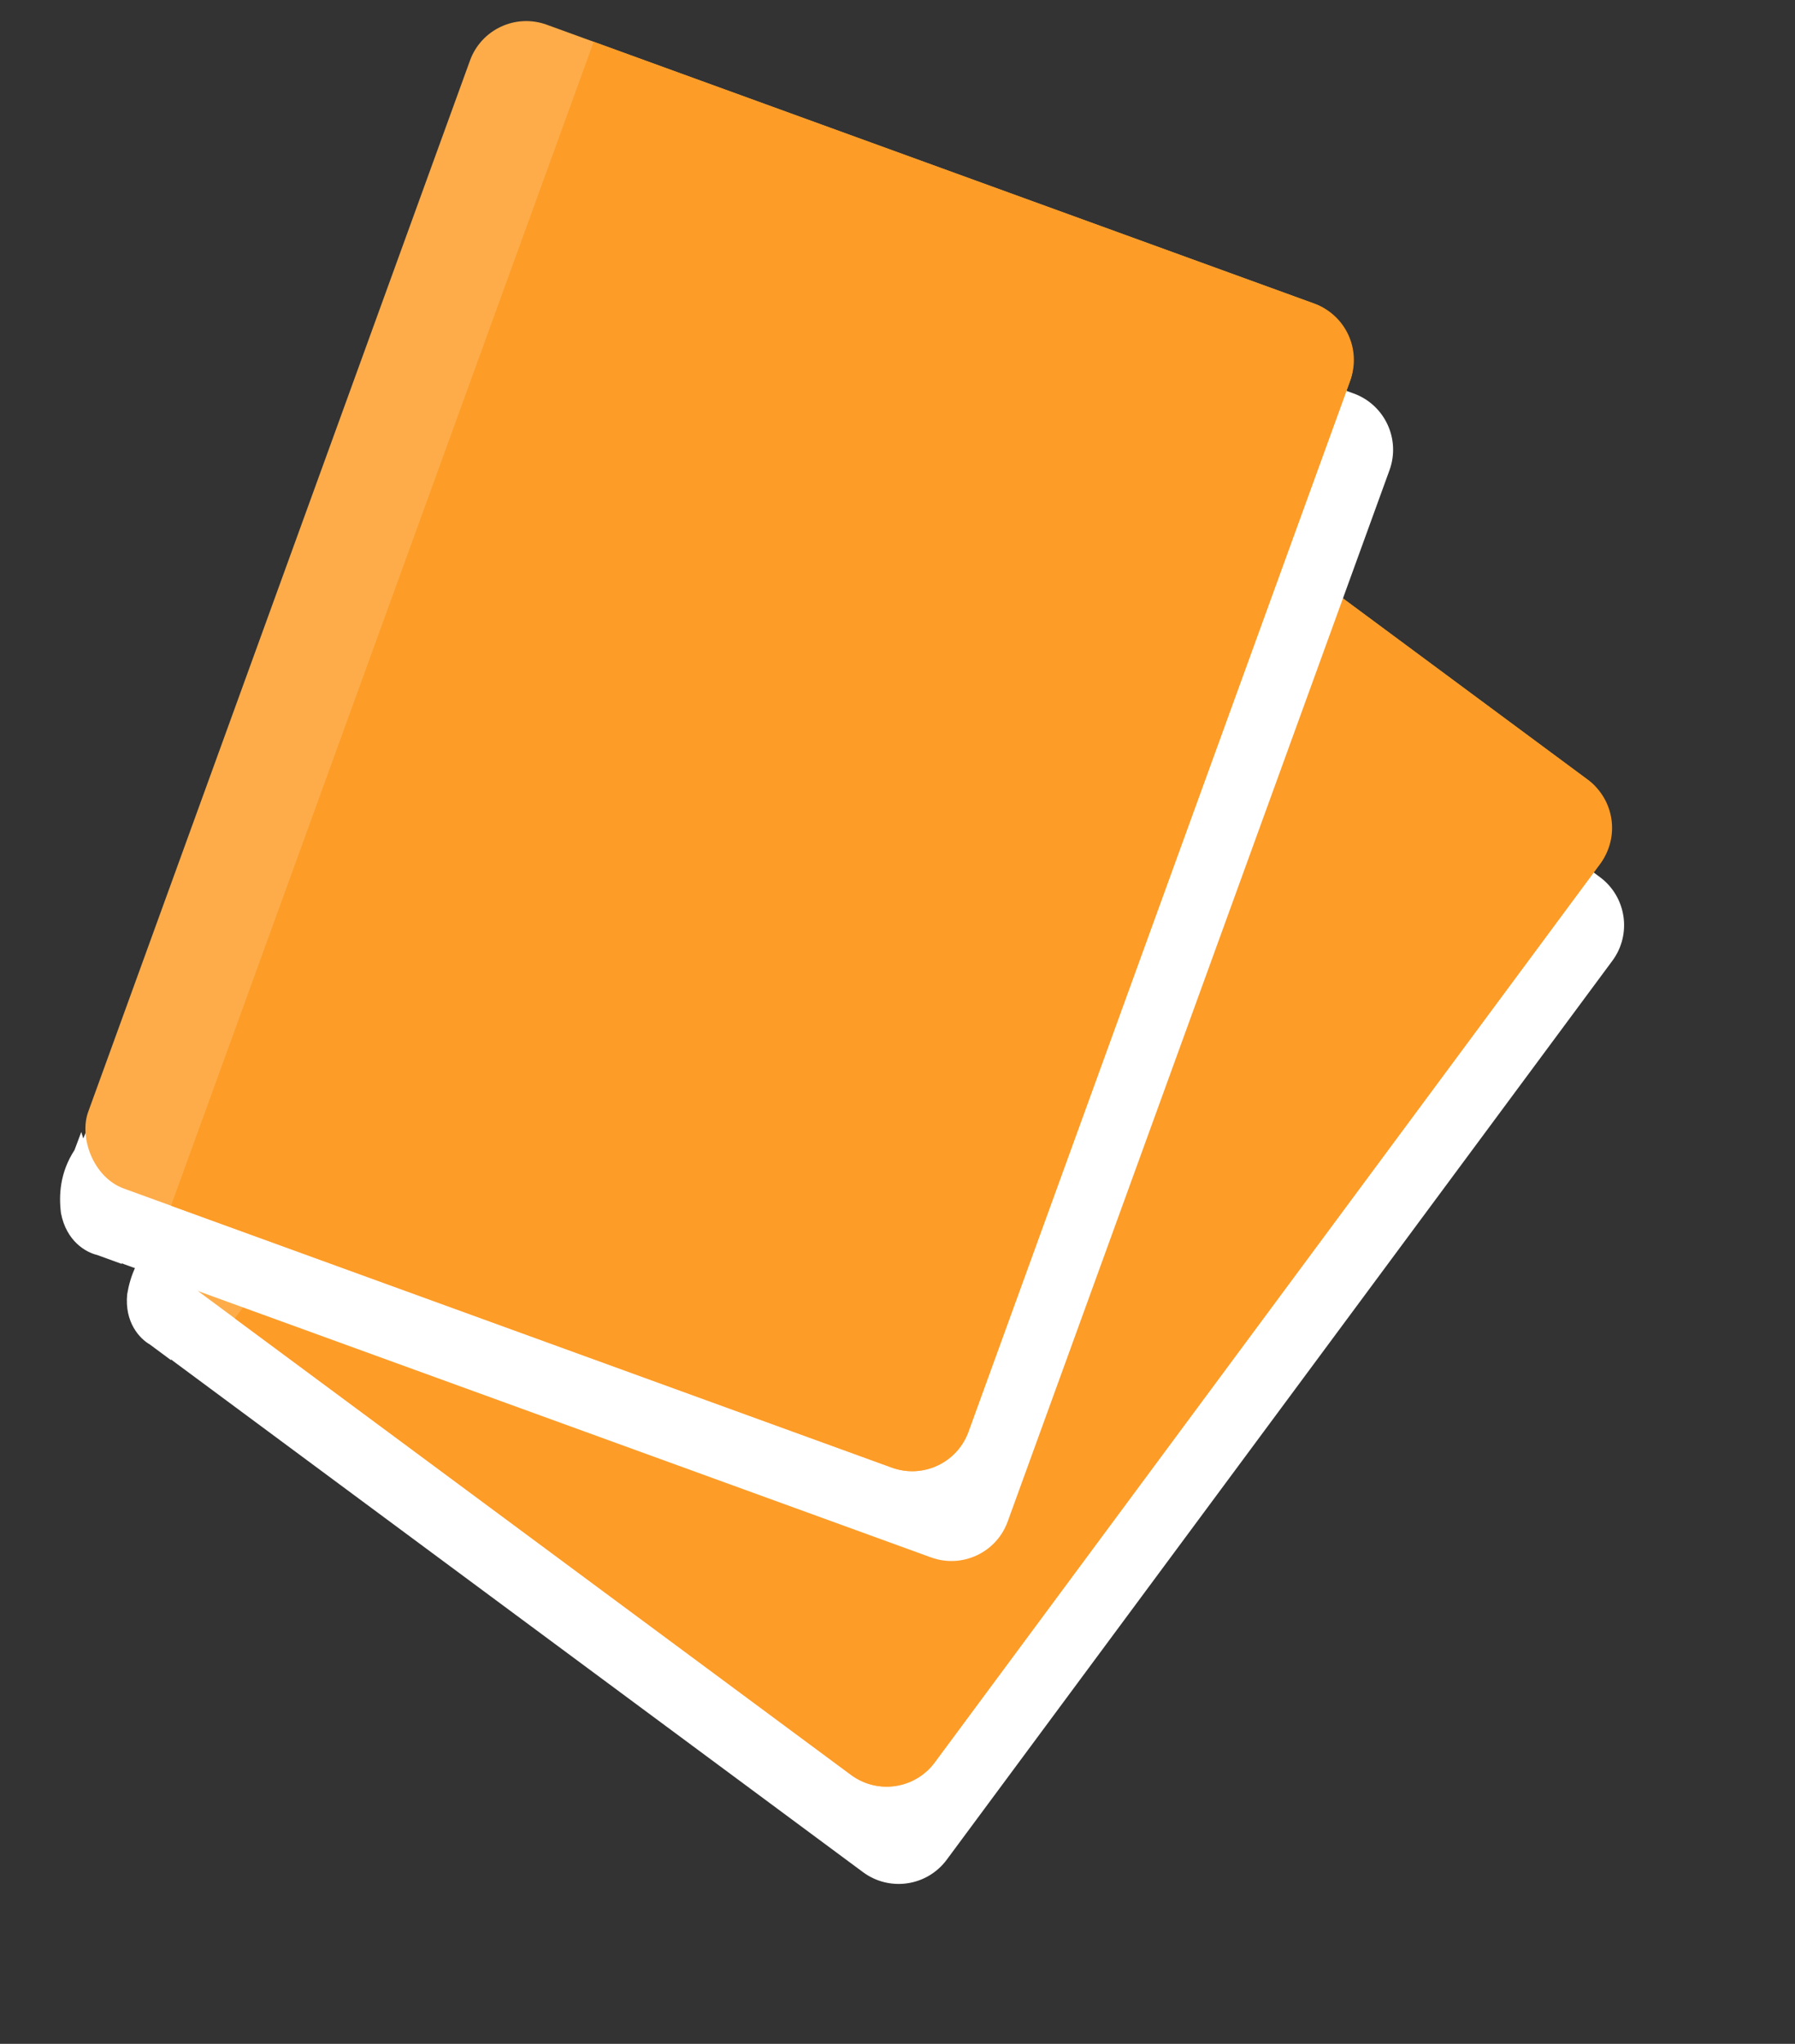
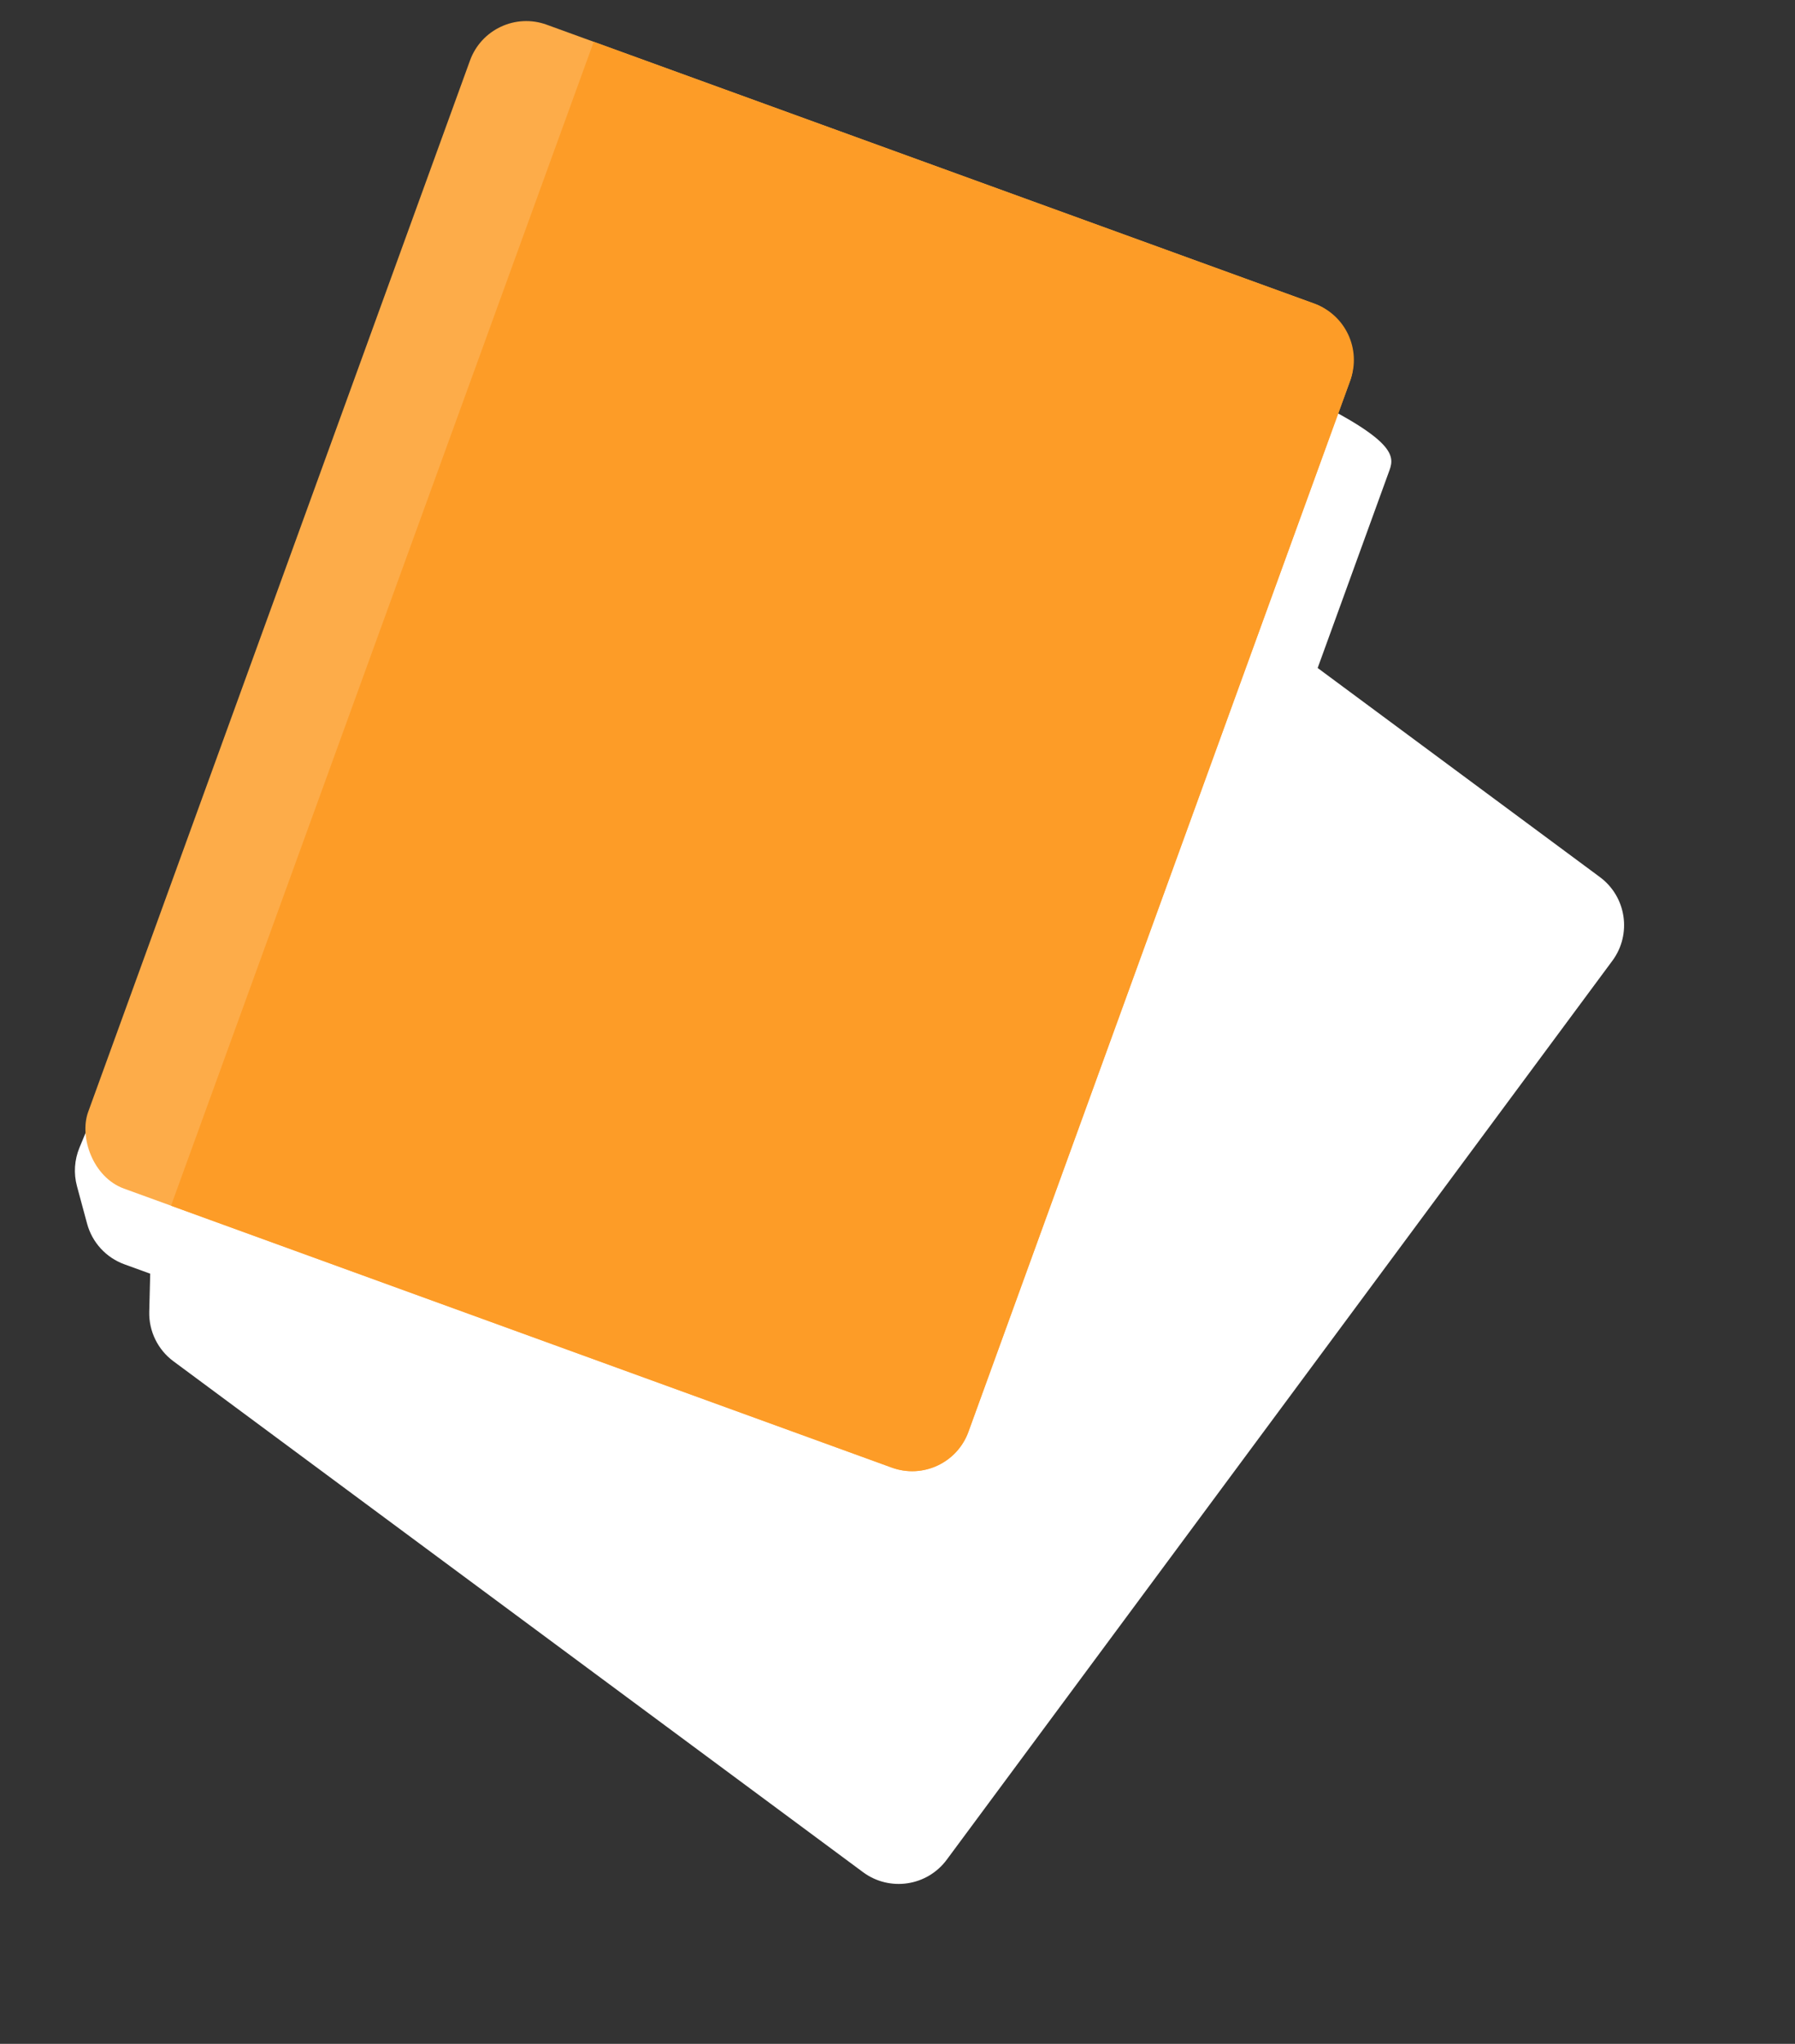
<svg xmlns="http://www.w3.org/2000/svg" width="600" height="683" viewBox="0 0 600 683" fill="none">
  <rect x="0" y="0" width="600" height="683" fill="#333333" stroke="none" />
-   <path d="M42.514 432.482C41.583 441.959 46.739 447.372 50.101 449.29L57.19 454.544L56.754 408.401L52.867 413.537C46.02 419.367 43.511 426.486 42.514 432.482Z" fill="white" />
  <path d="M283.861 131.026C290.605 122.72 302.692 121.194 311.29 127.562L534.777 293.091C543.653 299.665 545.52 312.19 538.945 321.067L316.458 621.456C309.884 630.332 297.359 632.198 288.482 625.624L57.976 454.896C52.74 451.018 49.722 444.833 49.886 438.319L50.214 425.351C50.325 420.934 51.896 416.679 54.682 413.249L283.861 131.026Z" fill="white" />
-   <rect x="295.268" y="86.164" width="313.053" height="413.81" rx="20" transform="rotate(36.526 295.268 86.164)" fill="#FDAC49" />
-   <path d="M324.785 108.029L530.759 260.587C539.636 267.161 541.502 279.686 534.928 288.563L312.44 588.952C305.866 597.828 293.341 599.694 284.465 593.12L78.49 440.562L324.785 108.029Z" fill="#FD9C27" />
  <path d="M383.563 329.787L352.303 305.758L363.73 297.119C365.53 295.774 367.112 294.214 368.476 292.439L373.957 285.308C376.085 282.54 377.06 279.03 376.63 275.541L376.375 273.383C375.969 269.864 374.147 266.692 371.319 264.518C369.694 263.269 367.406 263.569 366.157 265.193L362.85 269.496C361.231 271.602 359.281 273.454 357.04 274.937L353.704 277.16C349.772 279.785 345.17 281.226 340.418 281.306L320.376 281.6C318.676 281.633 317.073 282.411 316.032 283.765L281.782 328.324C279.908 330.761 280.368 334.273 282.805 336.146L329.59 372.108C333.2 374.883 338.51 374.514 341.376 370.973C344.364 367.334 343.714 361.953 340.013 359.108L344.135 362.276C347.746 365.052 353.056 364.682 355.921 361.141C358.817 357.623 358.301 352.44 354.889 349.531L358.852 352.72C362.492 355.518 367.707 354.836 370.506 351.196C373.304 347.555 372.622 342.34 368.981 339.542L373.103 342.71C376.714 345.486 382.023 345.116 384.889 341.575C387.914 338.013 387.264 332.631 383.563 329.787Z" fill="white" />
  <path d="M309.098 275.039L290.685 260.886C289.481 259.96 287.725 260.19 286.8 261.394L250.908 308.089C249.983 309.292 250.212 311.048 251.416 311.973L269.829 326.127C271.032 327.052 272.788 326.822 273.714 325.618L309.606 278.924C310.531 277.72 310.301 275.964 309.098 275.039ZM268.045 320.352C266.21 318.941 265.869 316.334 267.28 314.499C268.69 312.663 271.298 312.322 273.133 313.733C274.968 315.144 275.31 317.751 273.899 319.586C272.511 321.392 269.881 321.763 268.045 320.352Z" fill="white" />
-   <path d="M20.384 405.419C22.194 414.768 28.678 418.487 32.448 419.367L40.74 422.382L27.169 378.277L24.907 384.309C20.007 391.848 19.631 399.387 20.384 405.419Z" fill="white" />
-   <path d="M165.783 47.674C169.88 37.791 181.03 32.882 191.086 36.535L452.486 131.49C462.868 135.261 468.227 146.735 464.456 157.117L336.827 508.464C333.056 518.846 321.583 524.205 311.201 520.434L41.591 422.497C35.467 420.272 30.81 415.204 29.111 408.914L25.729 396.391C24.576 392.125 24.869 387.598 26.561 383.516L165.783 47.674Z" fill="white" />
+   <path d="M165.783 47.674C169.88 37.791 181.03 32.882 191.086 36.535C462.868 135.261 468.227 146.735 464.456 157.117L336.827 508.464C333.056 518.846 321.583 524.205 311.201 520.434L41.591 422.497C35.467 420.272 30.81 415.204 29.111 408.914L25.729 396.391C24.576 392.125 24.869 387.598 26.561 383.516L165.783 47.674Z" fill="white" />
  <rect x="163.93" y="1.422" width="313.053" height="413.81" rx="20" transform="rotate(19.964 163.93 1.422)" fill="#FDAC49" />
  <path d="M198.455 13.967L439.371 101.481C449.753 105.252 455.112 116.726 451.341 127.108L323.712 478.455C319.941 488.837 308.467 494.196 298.085 490.425L57.169 402.911L198.455 13.967Z" fill="#FD9C27" />
</svg>